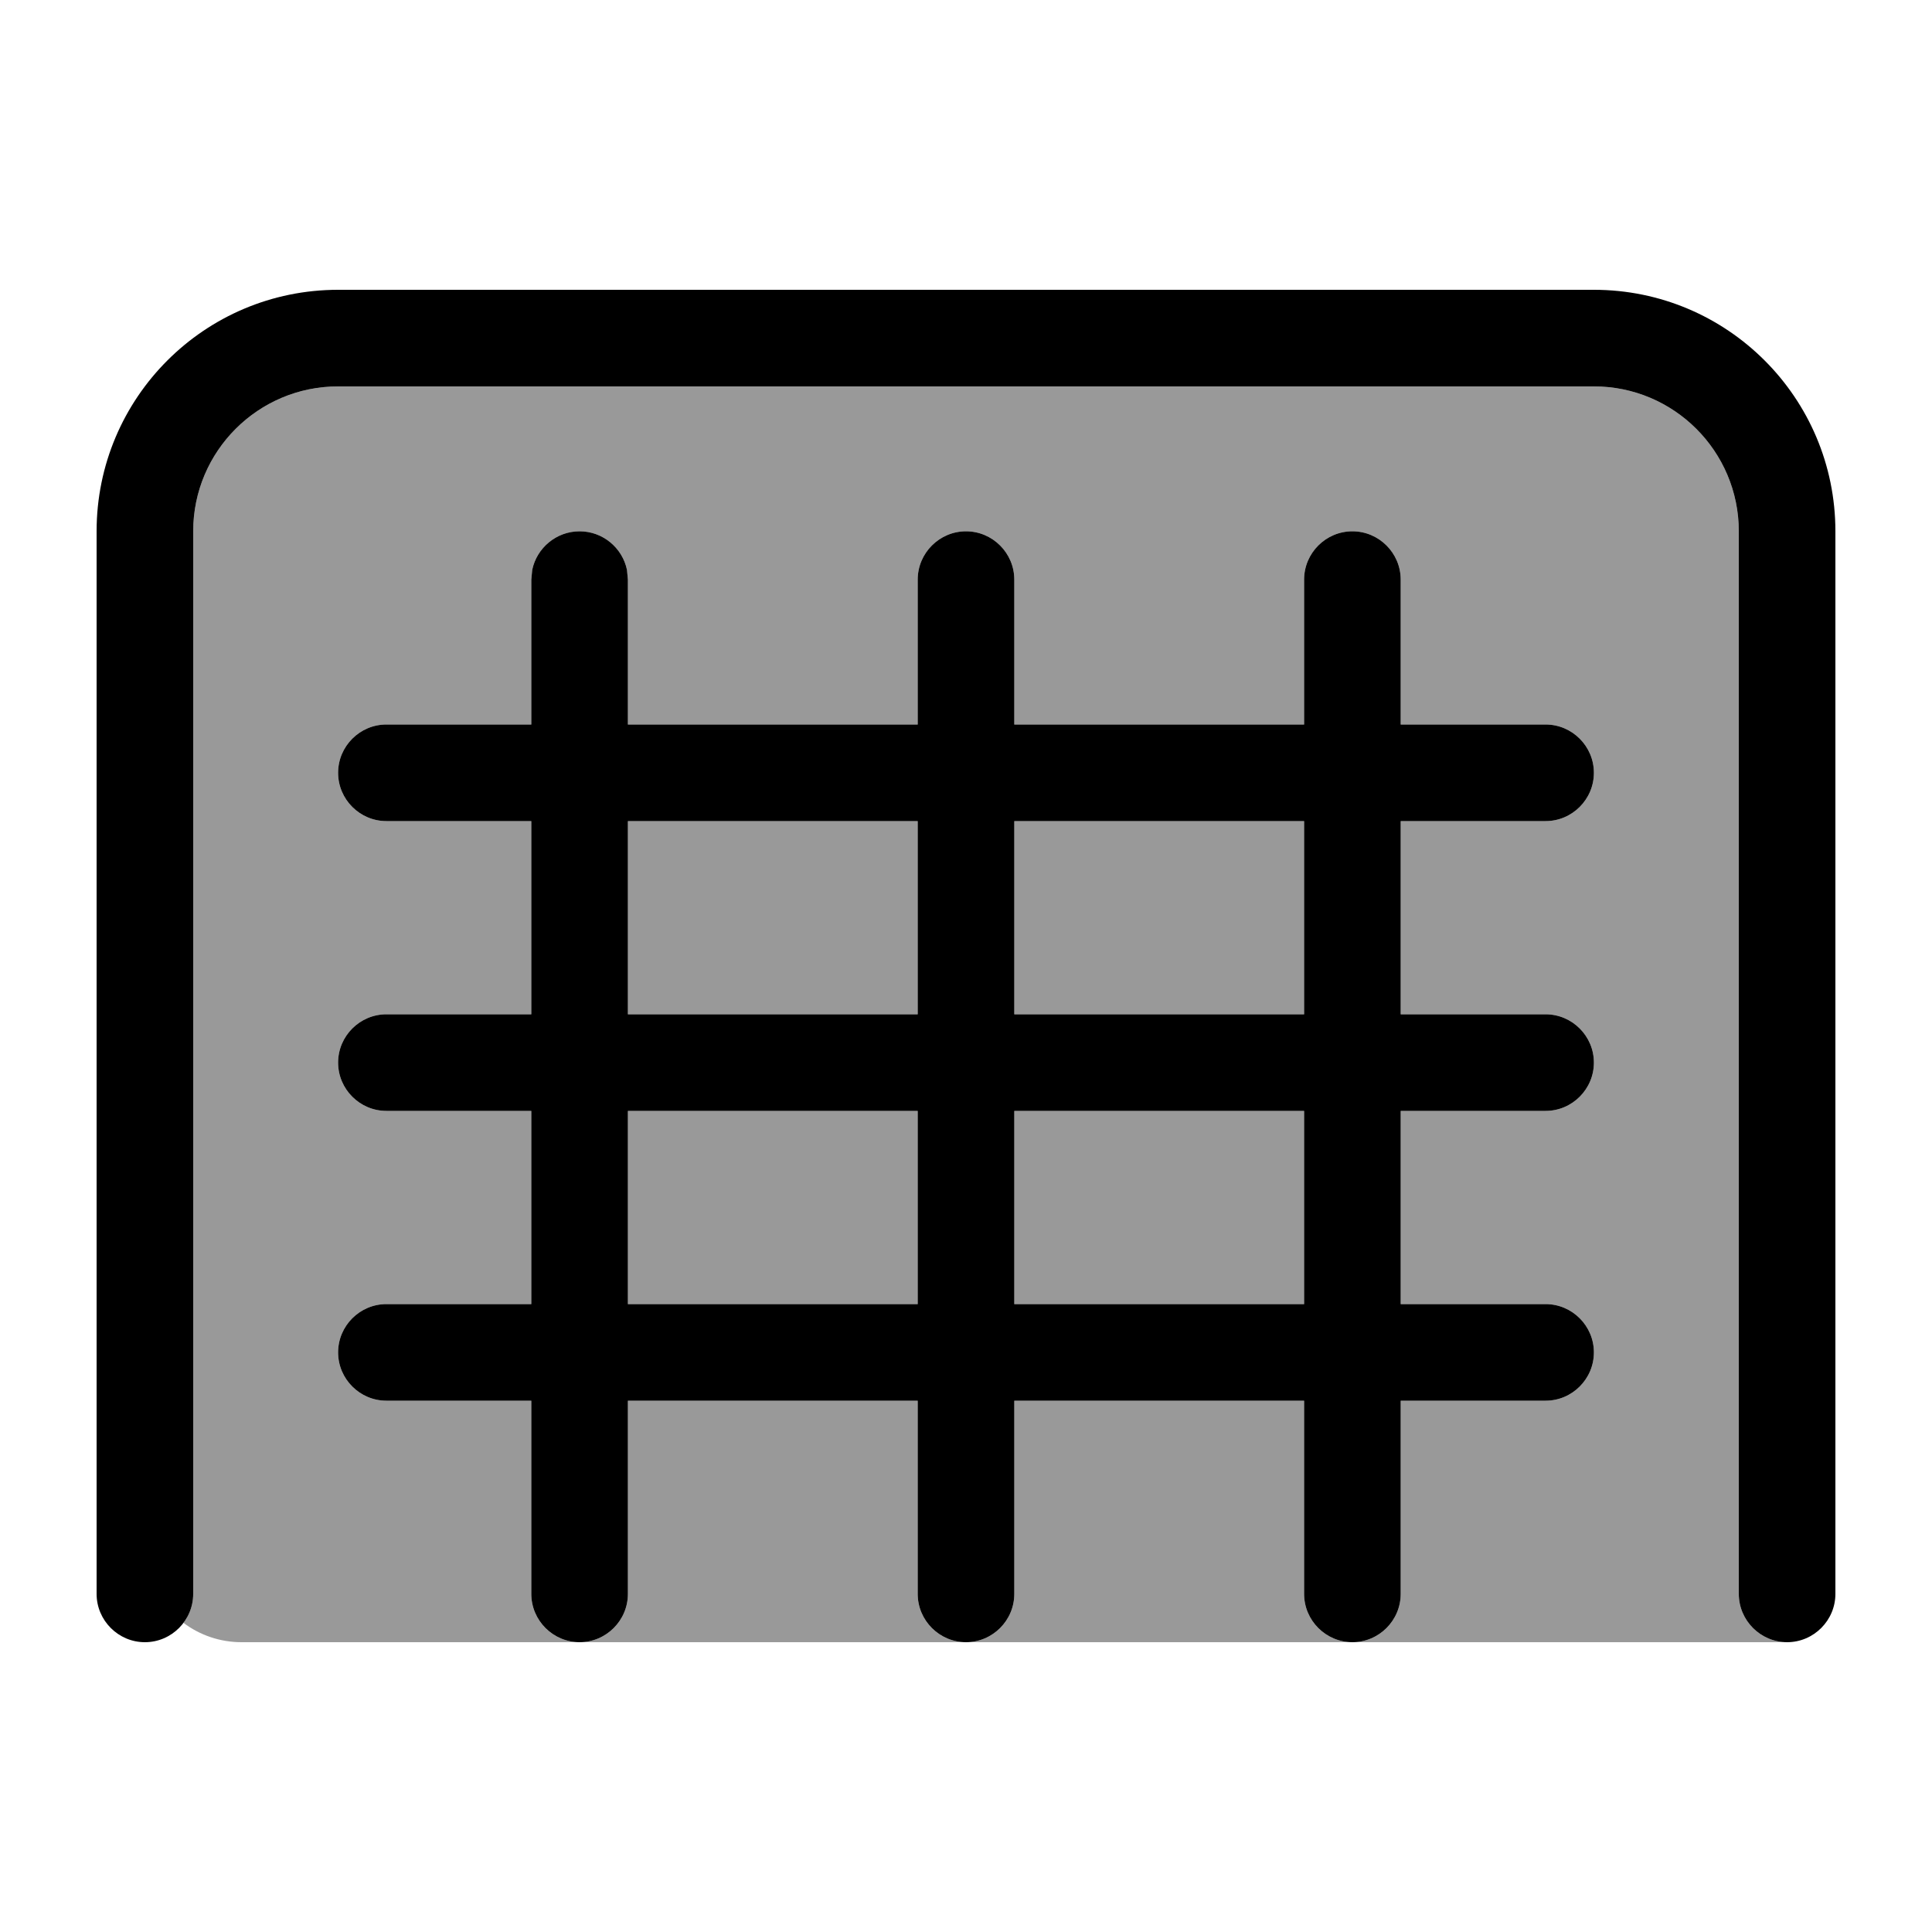
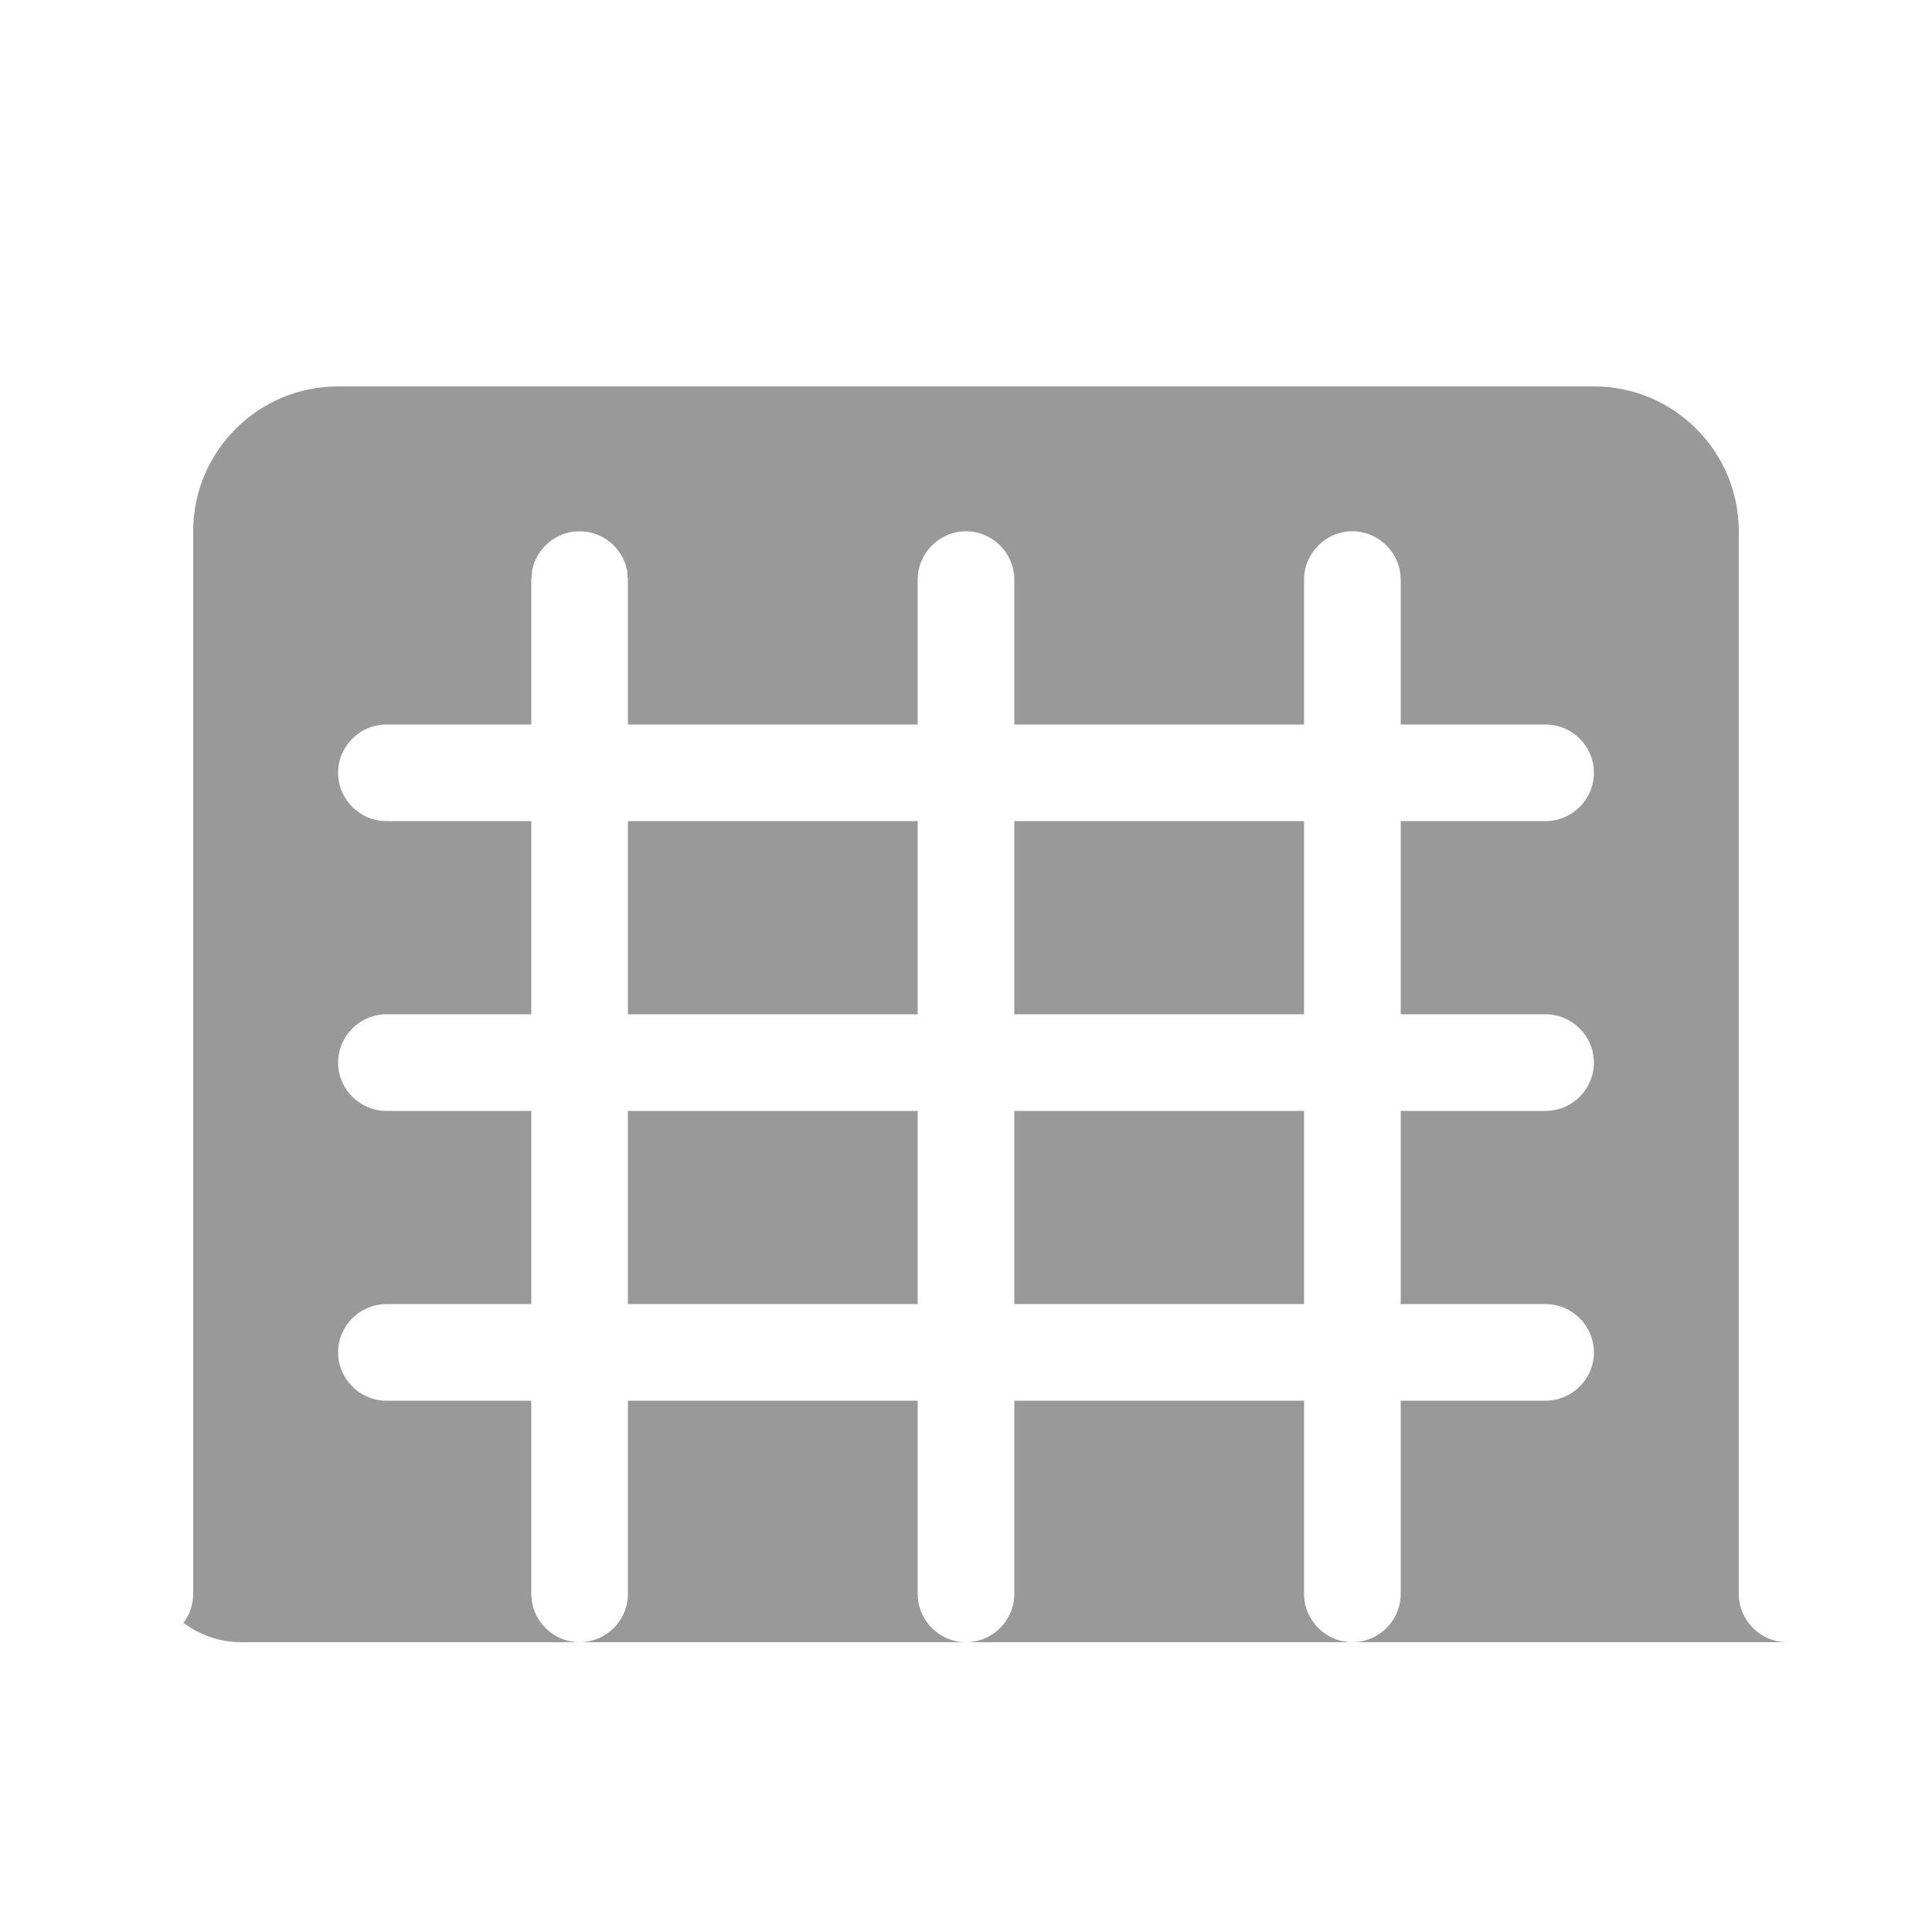
<svg xmlns="http://www.w3.org/2000/svg" viewBox="0 0 640 640">
  <path opacity=".4" fill="currentColor" d="M60.8 537.6C62.8 534.9 64 531.6 64 528L64 176C64 149.5 85.5 128 112 128L528 128C554.5 128 576 149.5 576 176L576 528C576 536.8 583.2 544 592 544L80 544C72.8 544 66.1 541.6 60.8 537.6zM112 256C112 264.8 119.2 272 128 272L176 272L176 336L128 336C119.2 336 112 343.2 112 352C112 360.8 119.2 368 128 368L176 368L176 432L128 432C119.2 432 112 439.2 112 448C112 456.8 119.2 464 128 464L176 464L176 528C176 536.8 183.2 544 192 544C200.8 544 208 536.8 208 528L208 464L304 464L304 528C304 536.8 311.2 544 320 544C328.8 544 336 536.8 336 528L336 464L432 464L432 528C432 536.8 439.2 544 448 544C456.8 544 464 536.8 464 528L464 464L512 464C520.8 464 528 456.8 528 448C528 439.2 520.8 432 512 432L464 432L464 368L512 368C520.8 368 528 360.8 528 352C528 343.2 520.8 336 512 336L464 336L464 272L512 272C520.8 272 528 264.8 528 256C528 247.2 520.8 240 512 240L464 240L464 192C464 183.2 456.8 176 448 176C439.2 176 432 183.2 432 192L432 240L336 240L336 192C336 183.2 328.8 176 320 176C311.2 176 304 183.2 304 192L304 240L208 240L208 192L207.7 188.8C206.2 181.5 199.7 176 192 176C184.3 176 177.8 181.5 176.3 188.8L176 192L176 240L128 240C119.2 240 112 247.2 112 256zM208 272L304 272L304 336L208 336L208 272zM208 368L304 368L304 432L208 432L208 368zM336 272L432 272L432 336L336 336L336 272zM336 368L432 368L432 432L336 432L336 368z" />
-   <path fill="currentColor" d="M528 96C572.2 96 608 131.8 608 176L608 528C608 536.8 600.8 544 592 544C583.2 544 576 536.8 576 528L576 176C576 149.5 554.5 128 528 128L112 128C85.5 128 64 149.5 64 176L64 528C64 536.8 56.8 544 48 544C39.2 544 32 536.8 32 528L32 176C32 131.8 67.8 96 112 96L528 96zM448 176C456.8 176 464 183.2 464 192L464 240L512 240C520.8 240 528 247.2 528 256C528 264.8 520.8 272 512 272L464 272L464 336L512 336C520.8 336 528 343.2 528 352C528 360.8 520.8 368 512 368L464 368L464 432L512 432C520.8 432 528 439.2 528 448C528 456.8 520.8 464 512 464L464 464L464 528C464 536.8 456.8 544 448 544C439.2 544 432 536.8 432 528L432 464L336 464L336 528C336 536.8 328.8 544 320 544C311.2 544 304 536.8 304 528L304 464L208 464L208 528C208 536.8 200.8 544 192 544C183.2 544 176 536.8 176 528L176 464L128 464C119.2 464 112 456.8 112 448C112 439.2 119.2 432 128 432L176 432L176 368L128 368C119.2 368 112 360.8 112 352C112 343.2 119.2 336 128 336L176 336L176 272L128 272C119.2 272 112 264.8 112 256C112 247.2 119.2 240 128 240L176 240L176 192L176.3 188.8C177.8 181.5 184.3 176 192 176C199.7 176 206.2 181.5 207.7 188.8L208 192L208 240L304 240L304 192C304 183.2 311.2 176 320 176C328.8 176 336 183.2 336 192L336 240L432 240L432 192C432 183.2 439.2 176 448 176zM208 432L304 432L304 368L208 368L208 432zM336 432L432 432L432 368L336 368L336 432zM208 336L304 336L304 272L208 272L208 336zM336 336L432 336L432 272L336 272L336 336z" />
</svg>